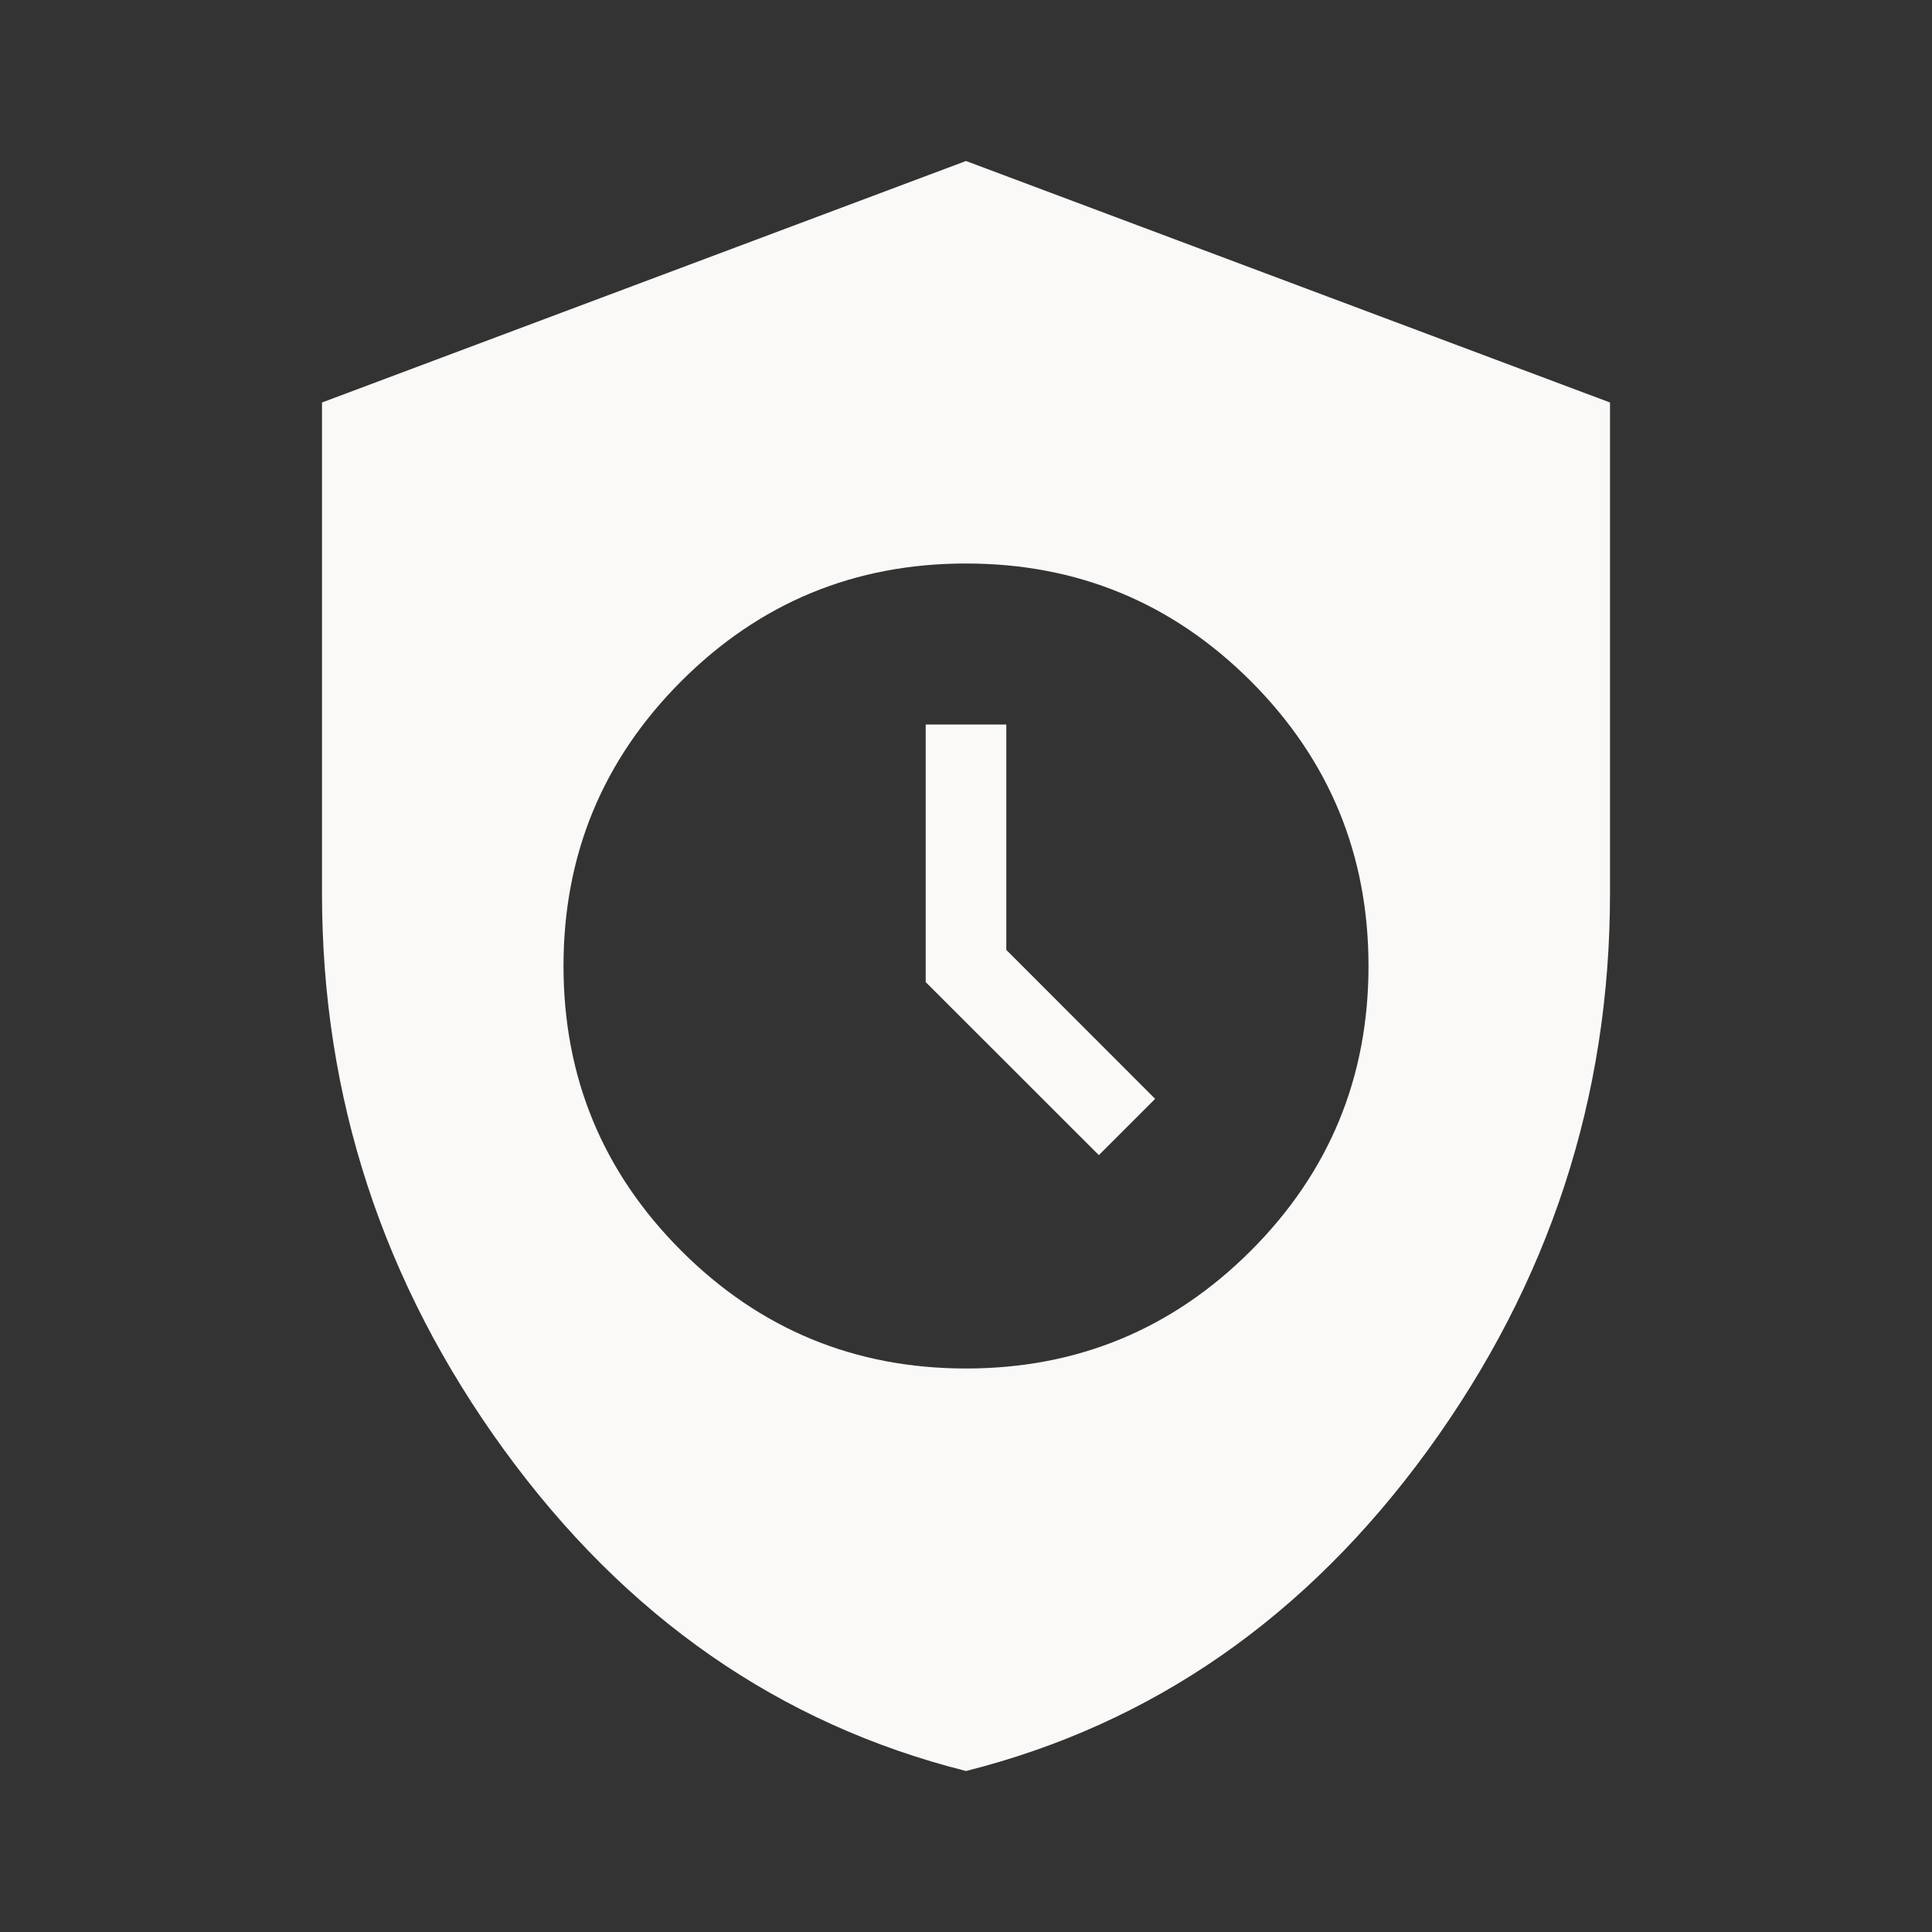
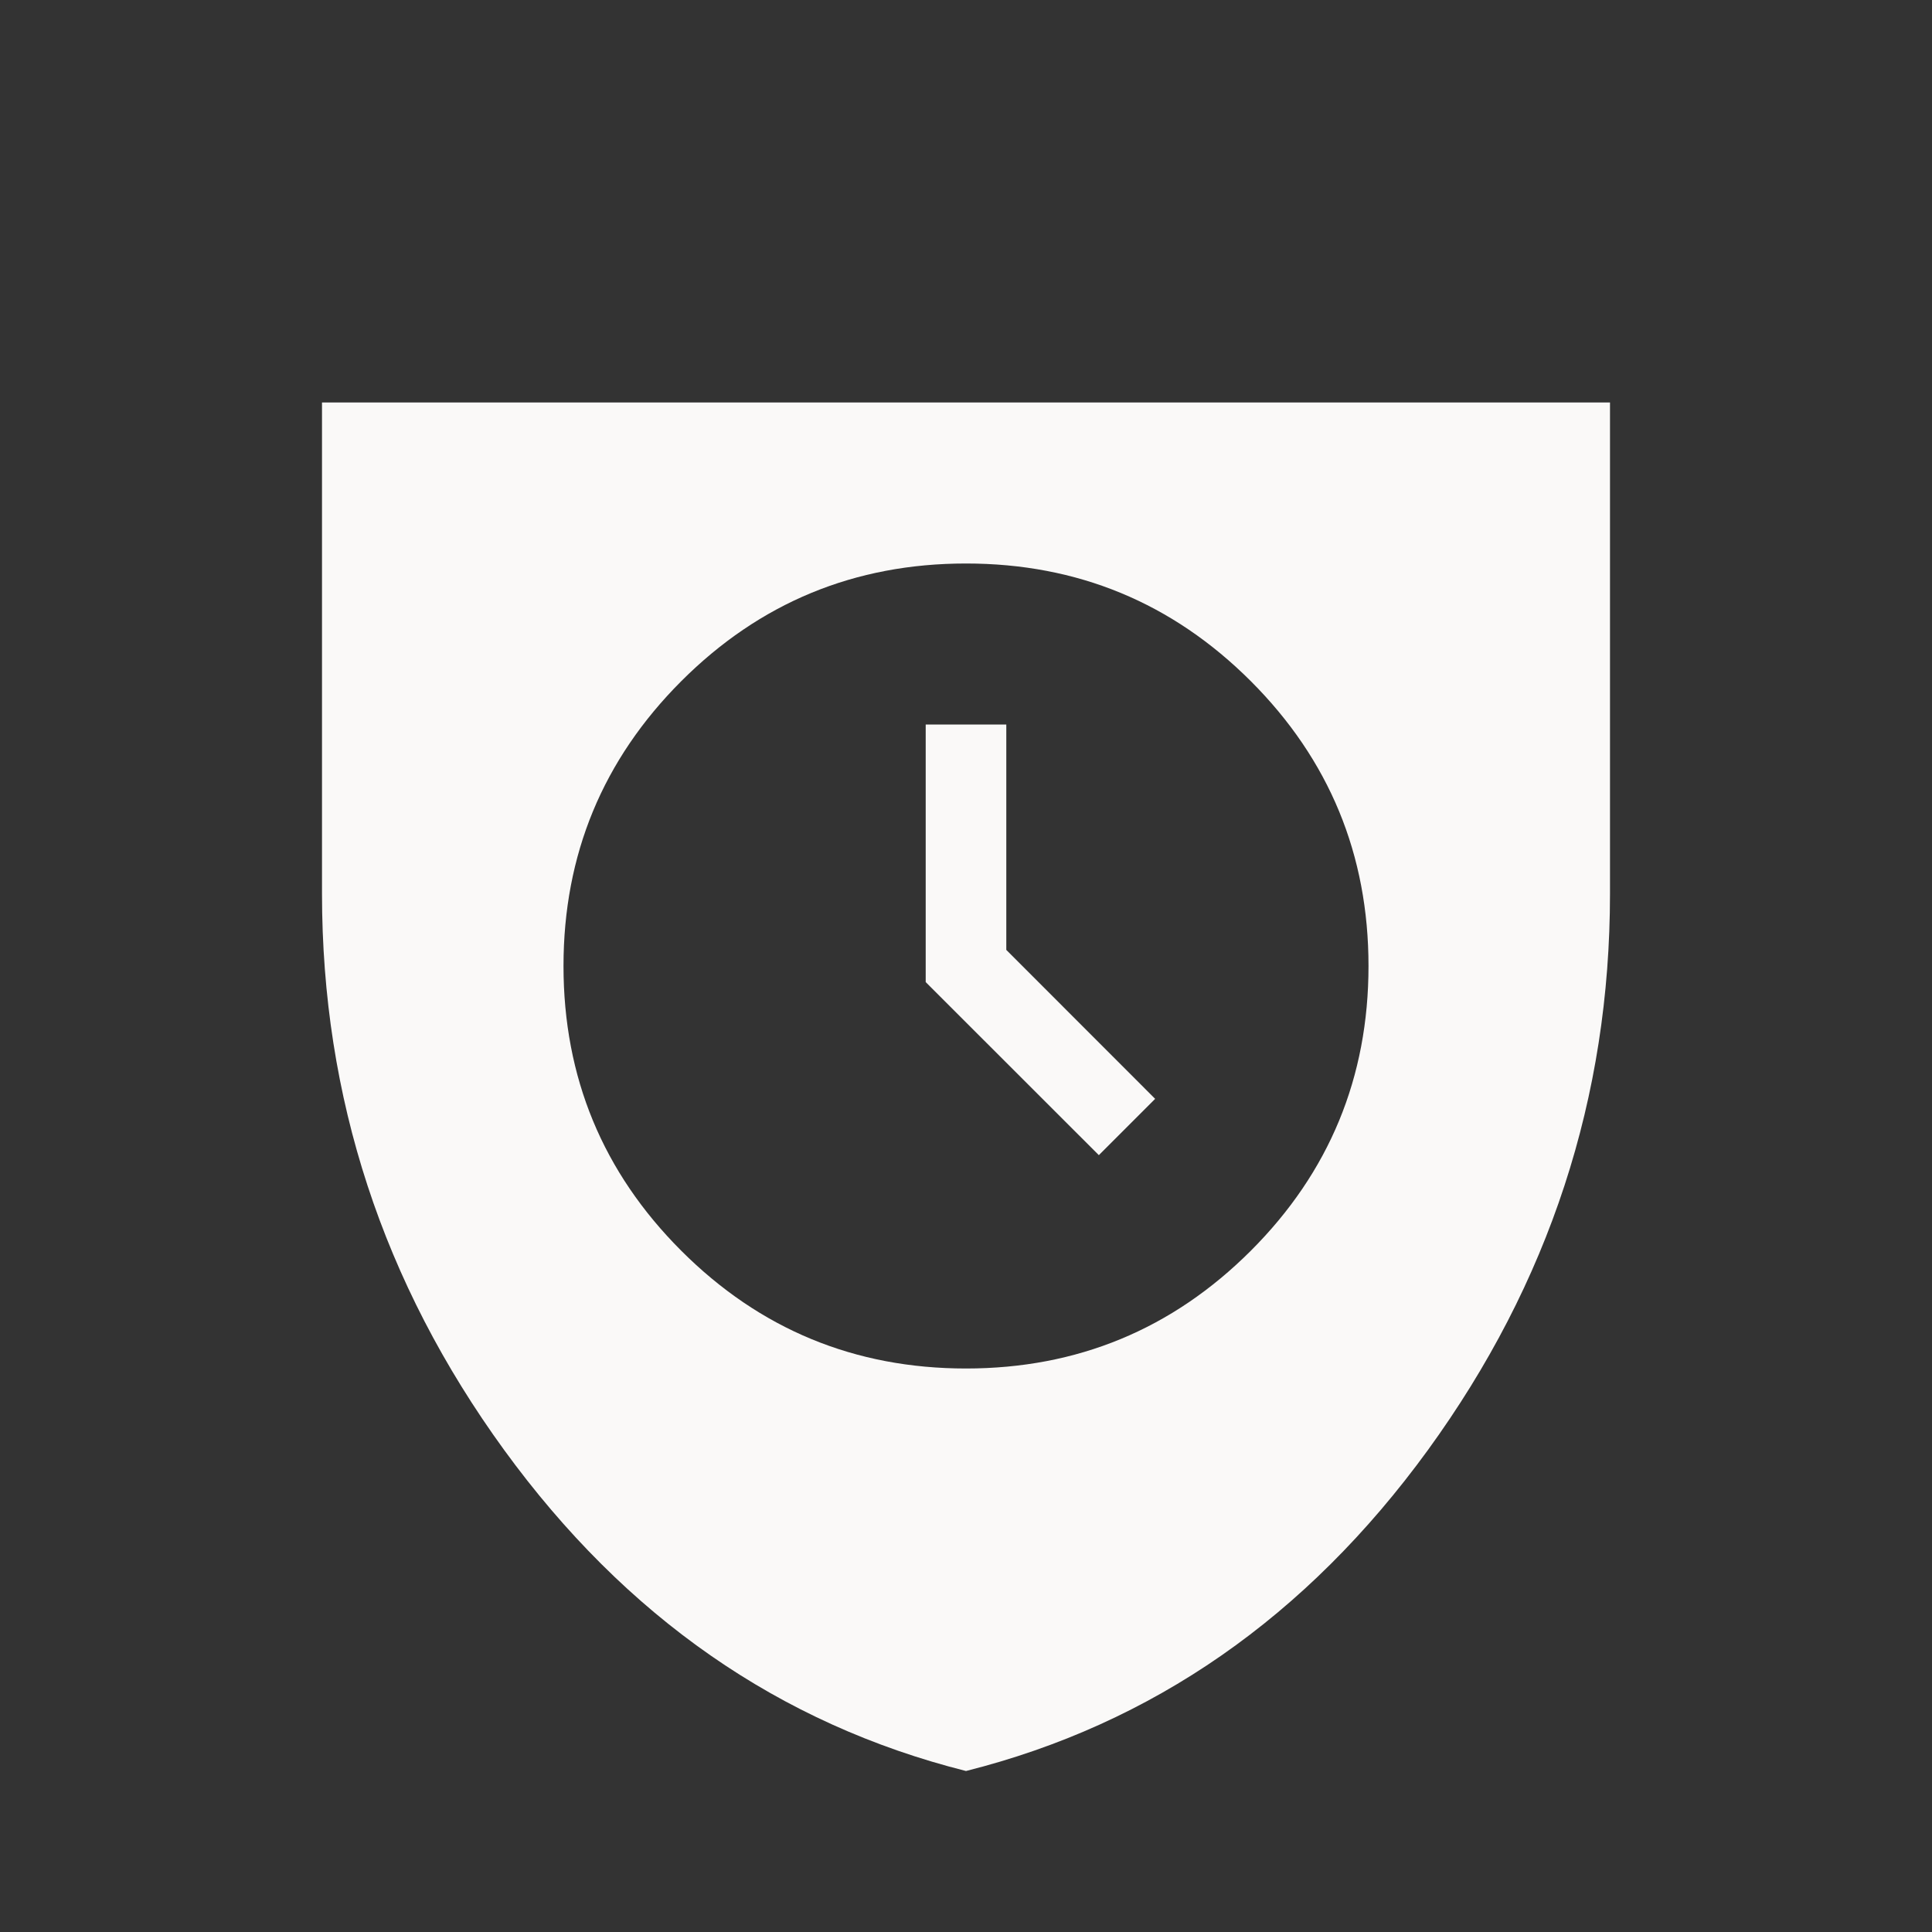
<svg xmlns="http://www.w3.org/2000/svg" width="21" height="21" viewBox="0 0 21 21" fill="none">
  <rect x="0" y="0" width="21" height="21" fill="#333333" stroke="none" />
-   <path d="M10.5 14.875C11.71 14.875 12.742 14.448 13.596 13.595C14.449 12.742 14.875 11.71 14.875 10.5C14.875 9.29 14.449 8.258 13.596 7.404C12.742 6.551 11.71 6.125 10.5 6.125C9.29 6.125 8.258 6.551 7.405 7.404C6.552 8.258 6.125 9.29 6.125 10.5C6.125 11.71 6.552 12.742 7.405 13.595C8.258 14.448 9.29 14.875 10.5 14.875ZM11.944 12.556L10.062 10.675V7.875H10.938V10.325L12.556 11.944L11.944 12.556ZM10.5 19.25C8.473 18.74 6.8 17.576 5.48 15.761C4.16 13.945 3.5 11.929 3.5 9.713V4.375L10.5 1.75L17.5 4.375V9.713C17.5 11.929 16.84 13.945 15.521 15.761C14.201 17.576 12.527 18.74 10.5 19.25Z" fill="#FAF9F8" />
+   <path d="M10.5 14.875C11.71 14.875 12.742 14.448 13.596 13.595C14.449 12.742 14.875 11.71 14.875 10.5C14.875 9.29 14.449 8.258 13.596 7.404C12.742 6.551 11.71 6.125 10.5 6.125C9.29 6.125 8.258 6.551 7.405 7.404C6.552 8.258 6.125 9.29 6.125 10.5C6.125 11.71 6.552 12.742 7.405 13.595C8.258 14.448 9.29 14.875 10.5 14.875ZM11.944 12.556L10.062 10.675V7.875H10.938V10.325L12.556 11.944L11.944 12.556ZM10.5 19.25C8.473 18.74 6.8 17.576 5.48 15.761C4.16 13.945 3.5 11.929 3.5 9.713V4.375L17.5 4.375V9.713C17.5 11.929 16.84 13.945 15.521 15.761C14.201 17.576 12.527 18.74 10.5 19.25Z" fill="#FAF9F8" />
</svg>